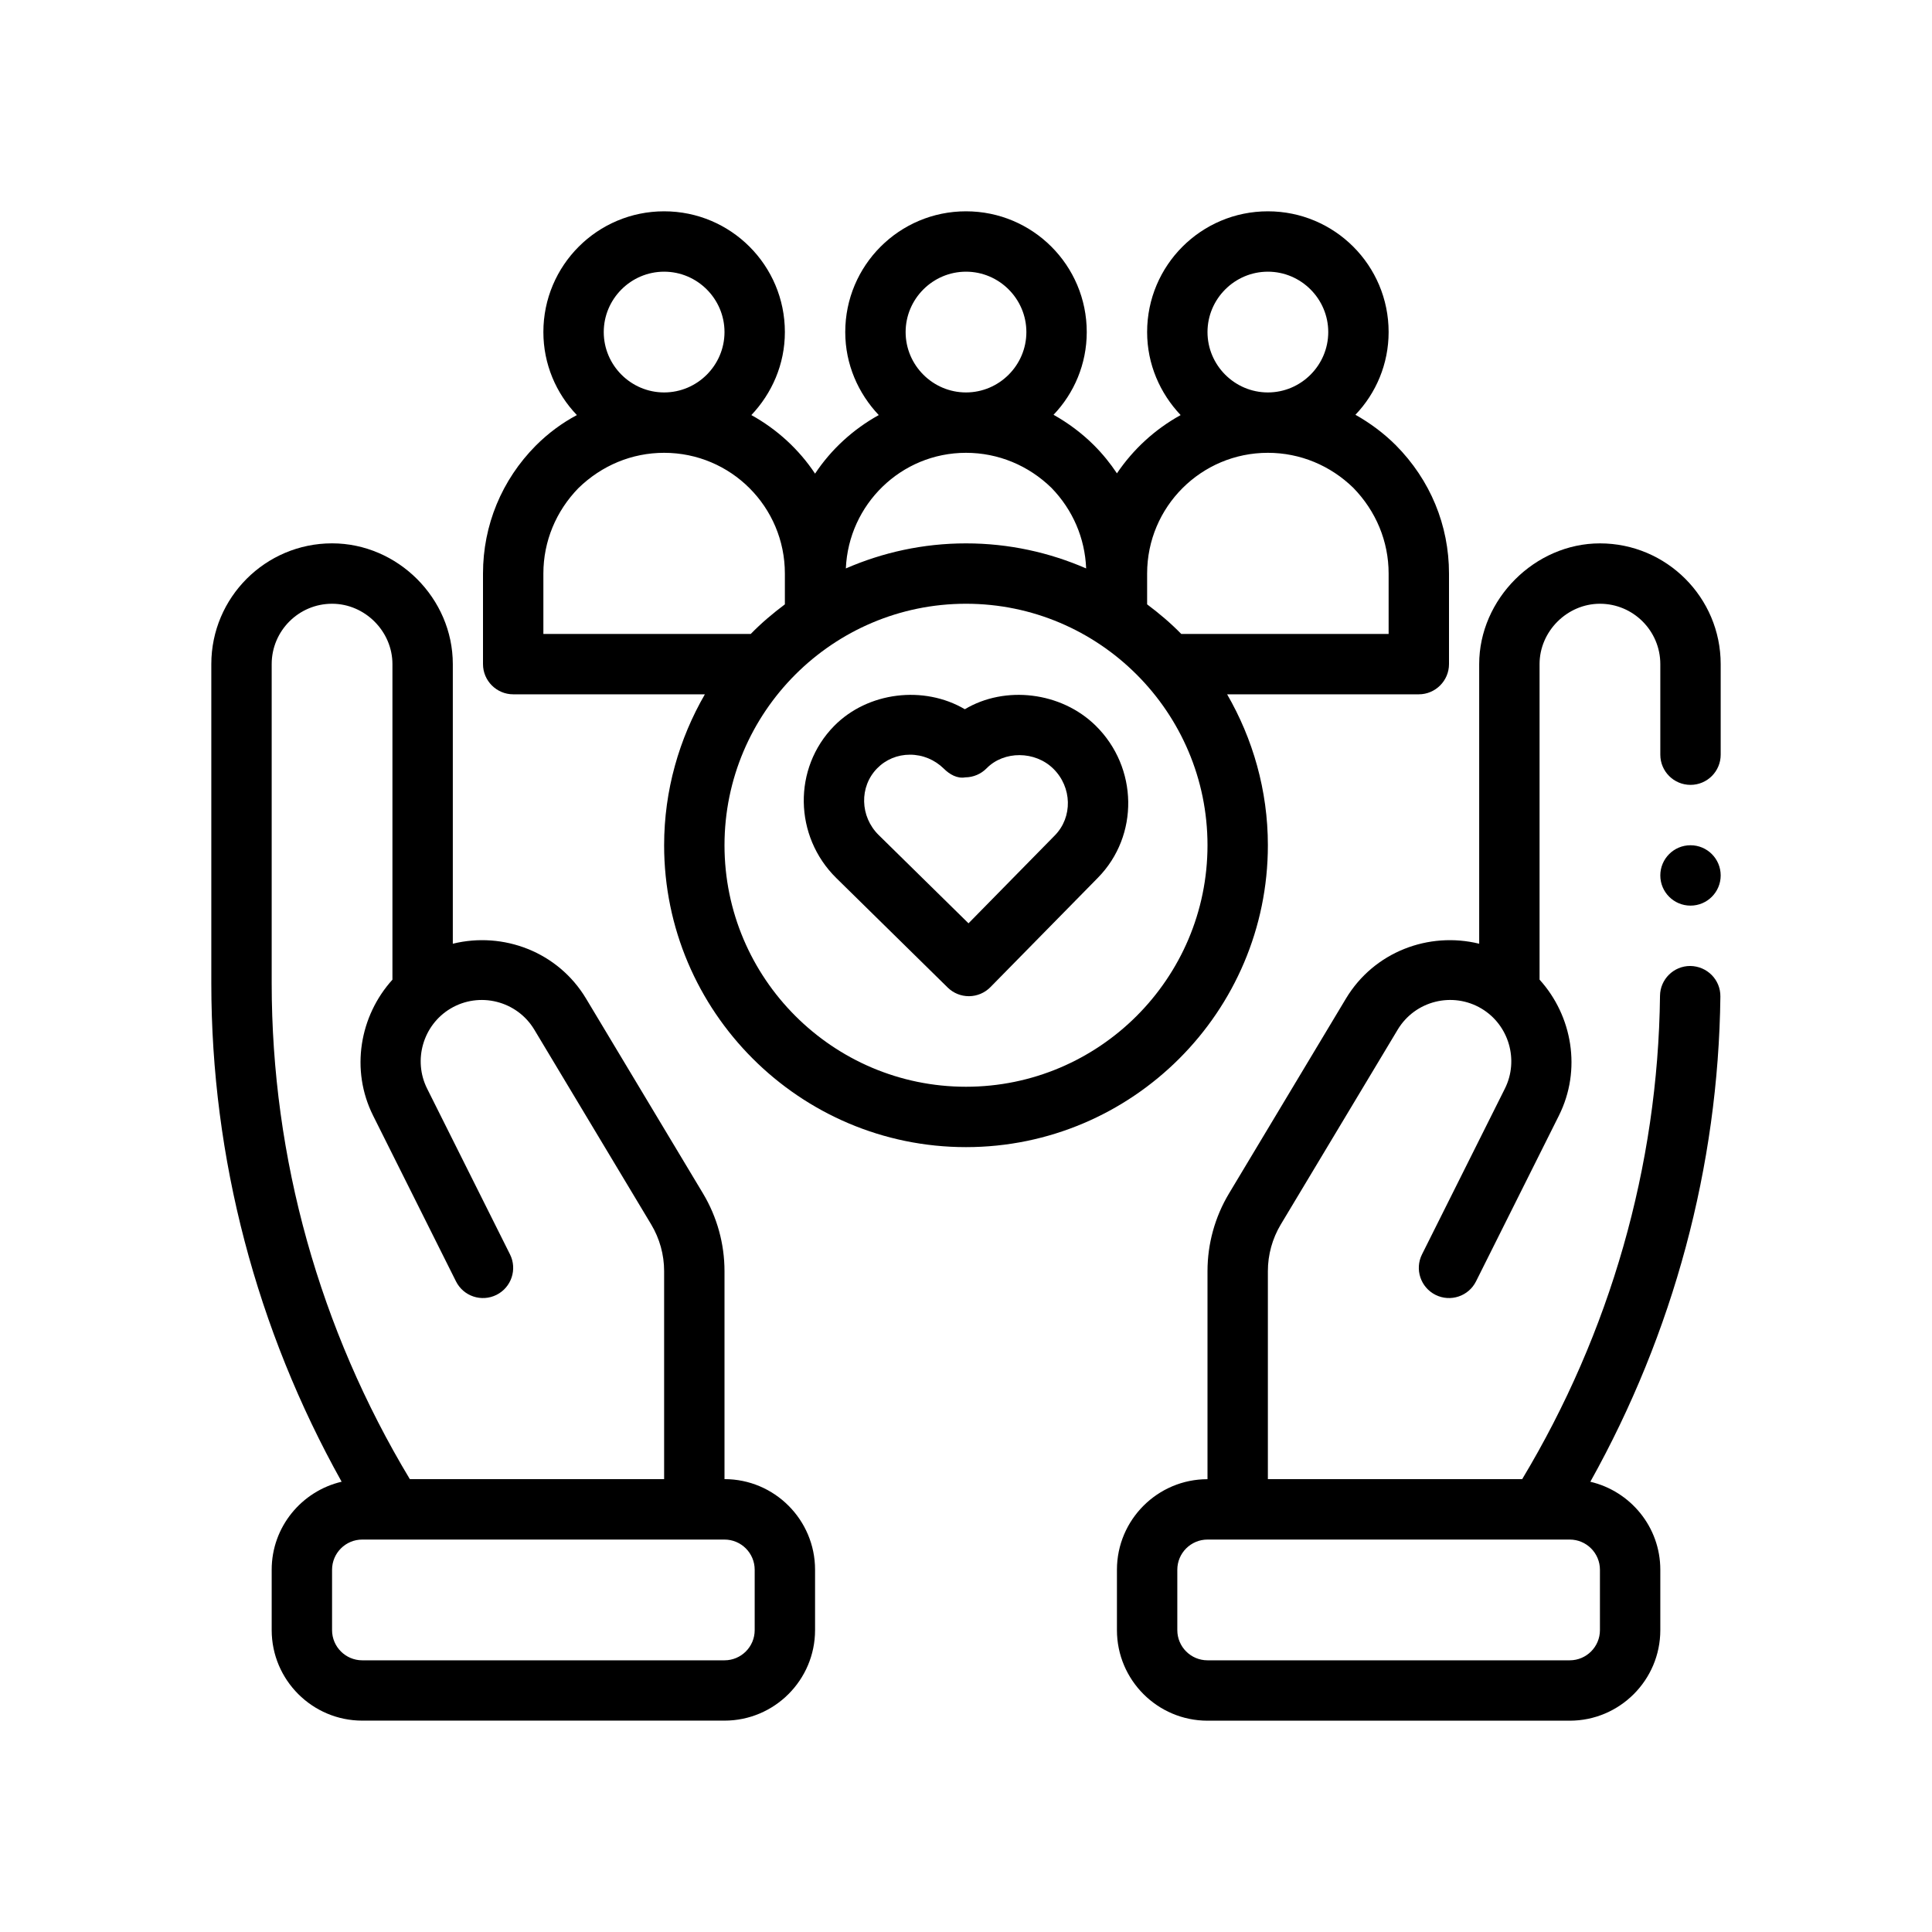
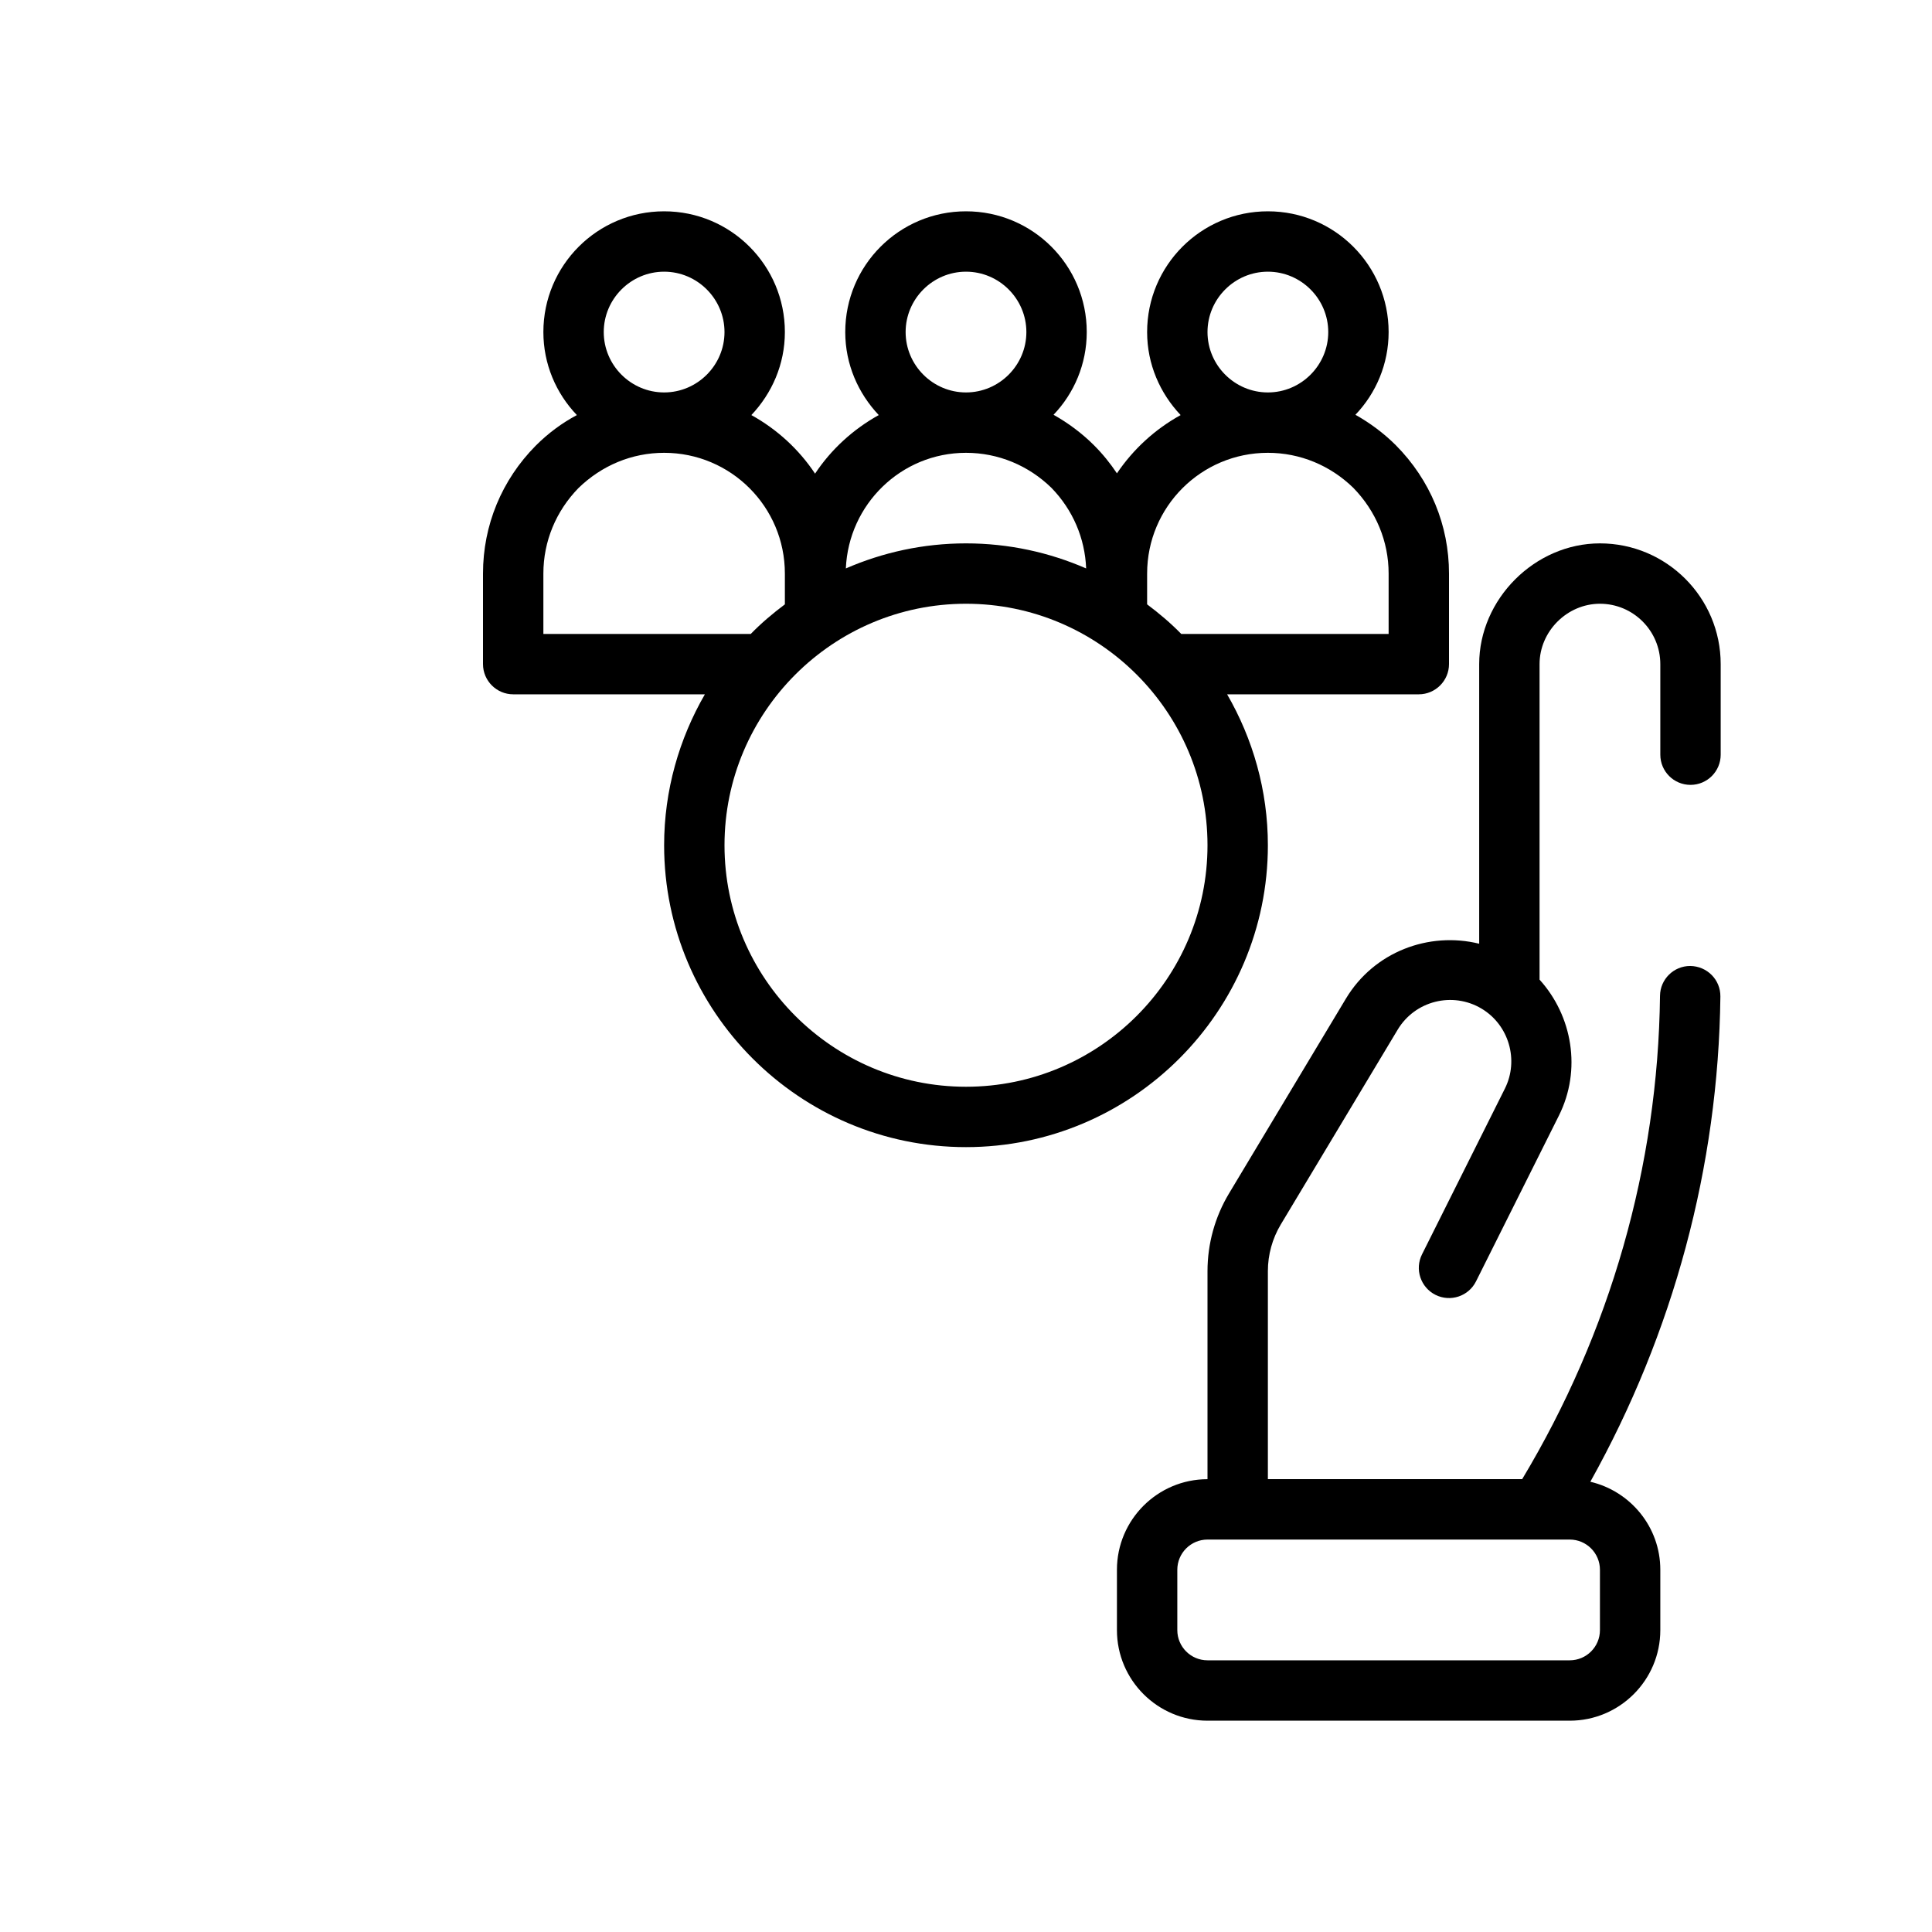
<svg xmlns="http://www.w3.org/2000/svg" id="Outline" version="1.1" viewBox="0 0 64 64">
-   <path d="M24,49v-6.892c0-.905-.246-1.795-.712-2.573l-3.873-6.454c-.93-1.551-2.744-2.23-4.415-1.819v-9.263c0-2.179-1.823-4-4-4-2.206,0-4,1.794-4,4v10.57c0,5.801,1.499,11.47,4.317,16.515-1.325.311-2.317,1.496-2.317,2.914v2c0,1.654,1.346,3,3,3h12c1.654,0,3-1.346,3-3v-2c0-1.654-1.346-3-3-3ZM9,22c0-1.103.897-2,2-2,1.089-0,2.0.913,2,2v10.453c-1.088,1.202-1.397,2.99-.641,4.502l2.746,5.492c.247.494.846.694,1.342.447.494-.247.694-.848.447-1.342l-2.746-5.492c-.471-.942-.133-2.104.77-2.646.957-.575,2.206-.264,2.782.695l3.872,6.453c.28.468.428,1.002.428,1.545v6.892h-8.423c-2.988-4.964-4.577-10.629-4.577-16.43v-10.57ZM25,54c0,.552-.449,1-1,1h-12c-.551,0-1-.448-1-1v-2c0-.552.449-1,1-1h12c.551,0,1,.448,1,1v2Z" />
  <path d="M53,18c-2.159,0-4,1.85-4,4v9.262c-1.671-.411-3.484.268-4.415,1.819l-3.873,6.455c-.466.777-.712,1.667-.712,2.572v6.892c-1.654,0-3,1.346-3,3v2c0,1.654,1.346,3,3,3h12c1.654,0,3-1.346,3-3v-2c0-1.419-.992-2.604-2.318-2.915,2.748-4.923,4.242-10.441,4.308-16.074.006-.553-.436-1.005-1-1.012-.547,0-.994.44-1,.988-.066,5.64-1.651,11.16-4.566,16.012h-8.424v-6.892c0-.543.148-1.077.427-1.544l3.873-6.454c.575-.959,1.822-1.271,2.782-.695.902.542,1.241,1.703.77,2.646l-2.746,5.492c-.247.494-.047,1.095.447,1.342.495.247,1.095.047,1.342-.447l2.746-5.492c.756-1.513.448-3.301-.641-4.503v-10.452c0-1.089.915-2,2-2,1.103,0,2,.897,2,2v3c0,.553.448,1,1,1s1-.447,1-1v-3c0-2.206-1.794-4-4-4ZM53,52v2c0,.552-.449,1-1,1h-12c-.551,0-1-.448-1-1v-2c0-.552.449-1,1-1h12c.551,0,1,.448,1,1Z" />
-   <path d="M31.961,23.494c-1.354-.797-3.215-.58-4.331.556-1.368,1.393-1.334,3.652.075,5.038l3.688,3.625c.188.185.439.287.701.287h.009c.265-.002.519-.11.705-.299l3.562-3.625c1.368-1.393,1.334-3.652-.075-5.038-1.146-1.126-3.005-1.338-4.333-.544ZM34.943,27.674l-2.86,2.912-2.975-2.924c-.624-.613-.646-1.604-.051-2.21.286-.292.672-.452,1.086-.452.421,0,.82.165,1.124.464.189.188.441.335.71.287.265-.002.519-.11.705-.299.577-.589,1.607-.581,2.21.012.624.613.646,1.604.051,2.21Z" />
  <path d="M46.24,14.75c-.4-.4-.86-.74-1.34-1.01.68-.71,1.1-1.68,1.1-2.74,0-2.21-1.79-4-4-4s-4,1.79-4,4c0,1.07.43,2.03,1.11,2.75-.85.47-1.57,1.13-2.11,1.93-.22-.33-.47-.64-.76-.93-.4-.4-.86-.74-1.34-1.01.68-.71,1.1-1.68,1.1-2.74,0-2.21-1.79-4-4-4s-4,1.79-4,4c0,1.07.43,2.03,1.11,2.75-.85.47-1.58,1.14-2.11,1.94-.53-.8-1.26-1.47-2.11-1.94.68-.72,1.11-1.68,1.11-2.75,0-2.21-1.79-4-4-4s-4,1.79-4,4c0,1.06.42,2.03,1.11,2.75-.49.26-.95.6-1.36,1.01-1.13,1.14-1.75,2.64-1.75,4.24v3c0,.55.45,1,1,1h6.35c-.85,1.47-1.35,3.18-1.35,5,0,5.51,4.49,10,10,10s10-4.49,10-10c0-1.82-.5-3.53-1.35-5h6.35c.55,0,1-.45,1-1v-3c0-1.6-.62-3.1-1.76-4.25ZM42,9c1.1,0,2,.9,2,2,0,1.1-.9,2-2,2s-2-.9-2-2c0-1.1.9-2,2-2ZM32,9c1.1,0,2,.9,2,2,0,1.1-.9,2-2,2s-2-.9-2-2c0-1.1.9-2,2-2ZM32,15c1.07,0,2.07.42,2.83,1.16.71.73,1.11,1.67,1.15,2.67-1.22-.53-2.56-.83-3.98-.83s-2.76.3-3.98.83c.09-2.12,1.83-3.83,3.98-3.83ZM22,9c1.1,0,2,.9,2,2,0,1.1-.9,2-2,2s-2-.9-2-2c0-1.1.9-2,2-2ZM18,21v-2c0-1.07.42-2.07,1.16-2.83.77-.75,1.77-1.17,2.84-1.17,2.21,0,4,1.79,4,4v1.02c-.4.3-.78.62-1.13.98h-6.87ZM32,36c-4.41,0-8-3.59-8-8s3.59-8,8-8,8,3.59,8,8-3.59,8-8,8ZM46,21h-6.87c-.35-.36-.73-.68-1.13-.98v-1.02c0-2.21,1.79-4,4-4,1.07,0,2.07.42,2.83,1.16.75.77,1.17,1.77,1.17,2.84v2Z" />
-   <circle cx="56" cy="29" r="1" />
</svg>